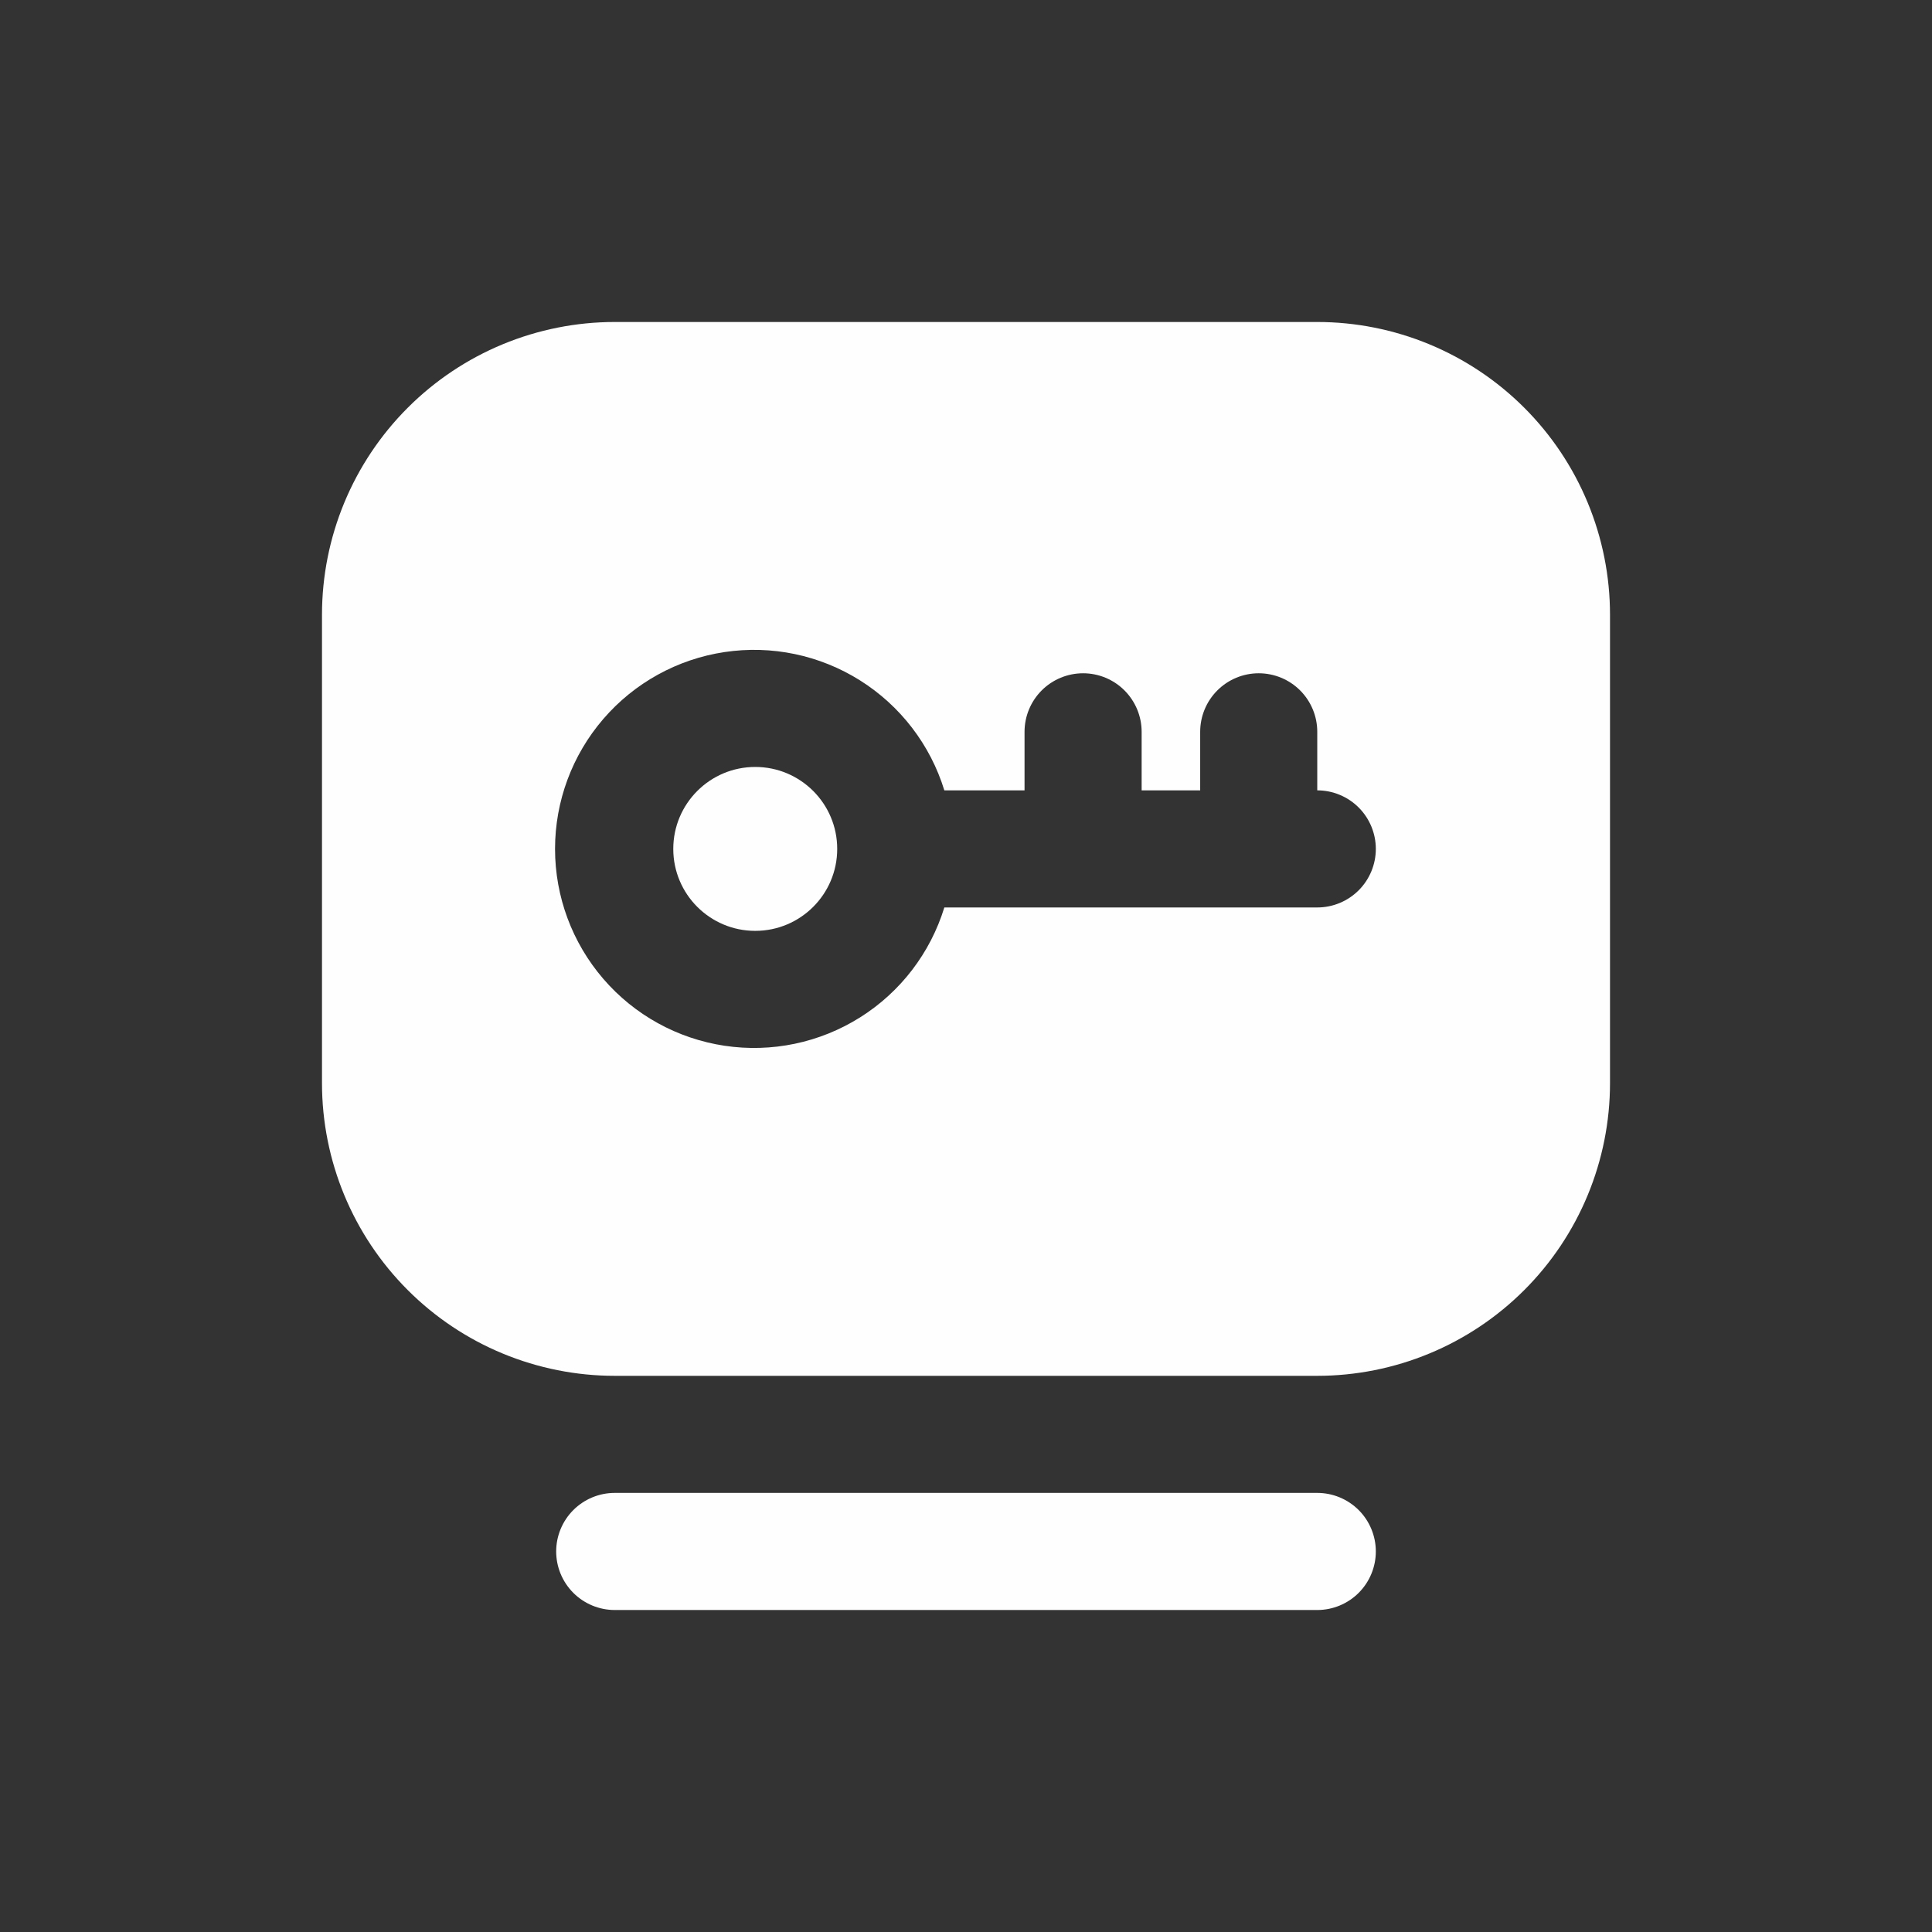
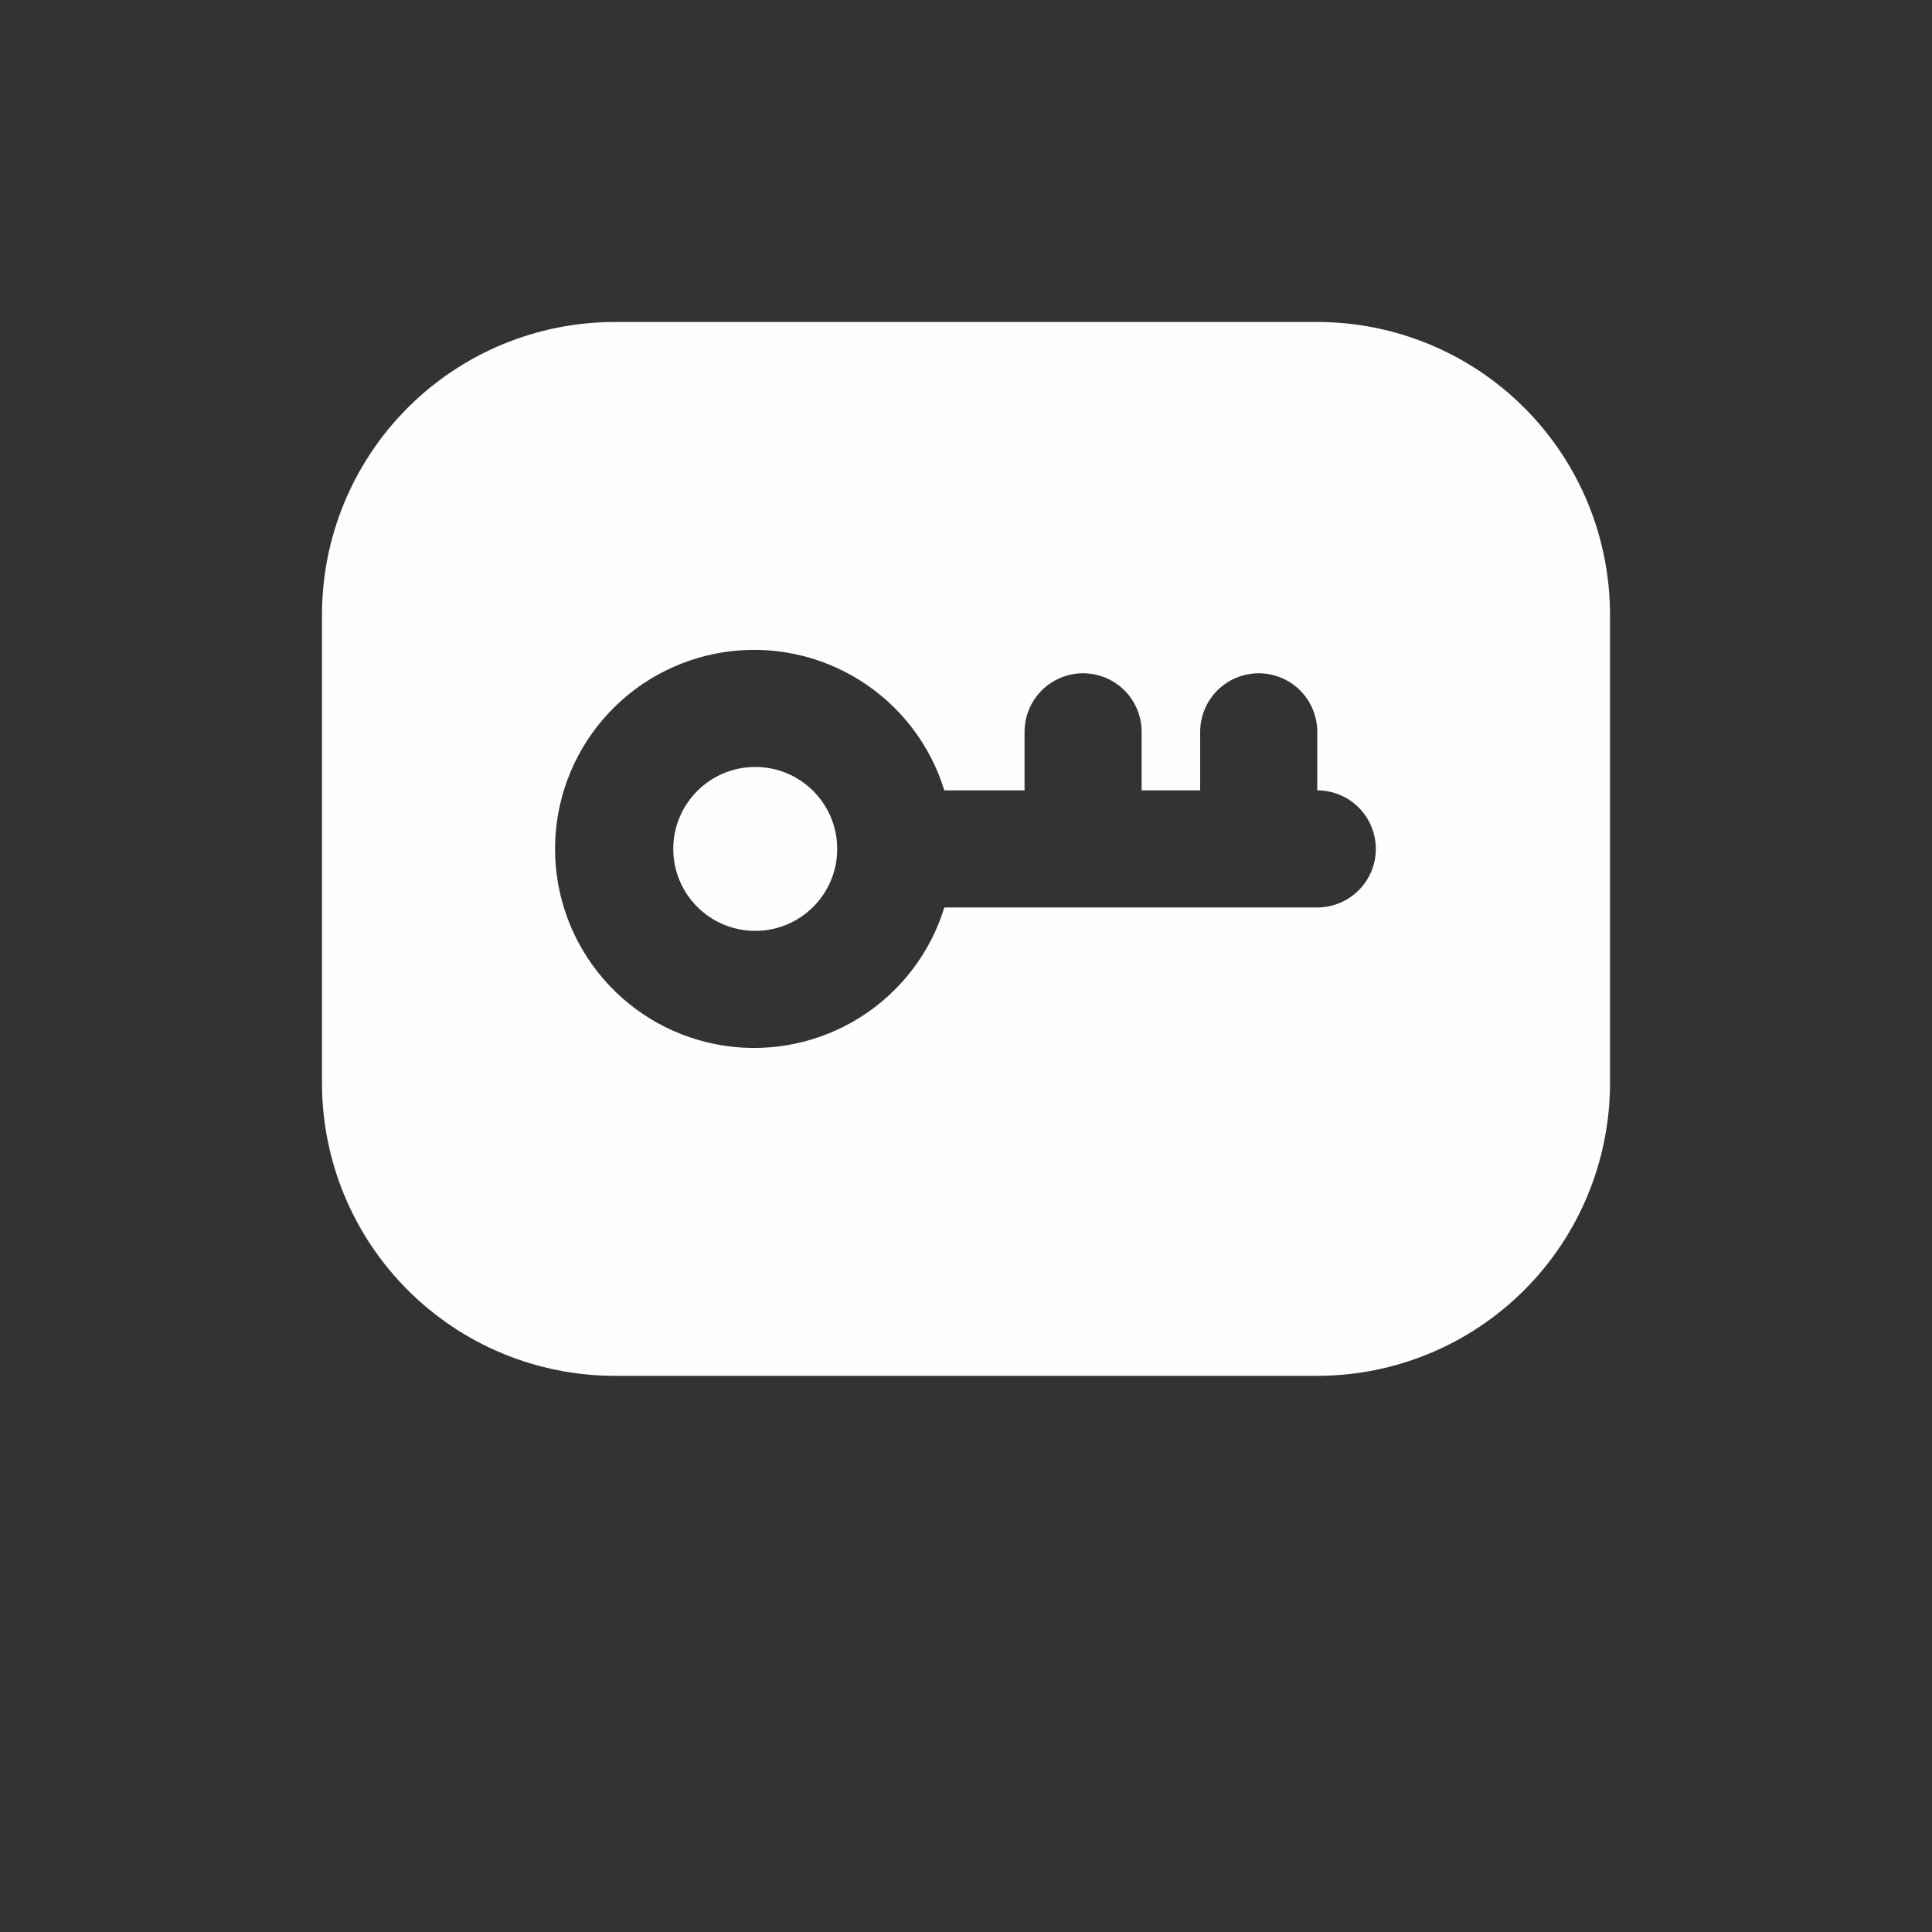
<svg xmlns="http://www.w3.org/2000/svg" width="80" height="80" viewBox="0 0 80 80" fill="none">
  <rect x="0" y="0" width="80" height="80" fill="#333333" stroke="none" />
-   <path d="M54.545 61.818H25.455C24.812 61.818 24.195 62.074 23.74 62.528C23.286 62.983 23.03 63.599 23.03 64.243C23.03 64.885 23.286 65.502 23.74 65.957C24.195 66.411 24.812 66.667 25.455 66.667H54.545C55.188 66.667 55.805 66.411 56.26 65.957C56.714 65.502 56.97 64.885 56.97 64.243C56.97 63.599 56.714 62.983 56.26 62.528C55.805 62.074 55.188 61.818 54.545 61.818Z" fill="#FEFEFF" />
  <path d="M31.273 38.545C33.147 38.545 34.667 37.026 34.667 35.152C34.667 33.277 33.147 31.758 31.273 31.758C29.398 31.758 27.879 33.277 27.879 35.152C27.879 37.026 29.398 38.545 31.273 38.545Z" fill="#FEFEFF" />
  <path d="M54.545 13.333H25.455C23.863 13.333 22.287 13.647 20.816 14.256C19.345 14.865 18.009 15.758 16.884 16.884C14.61 19.157 13.333 22.24 13.333 25.455V44.849C13.333 48.063 14.61 51.146 16.884 53.419C18.009 54.545 19.345 55.438 20.816 56.047C22.287 56.656 23.863 56.97 25.455 56.97H54.545C56.137 56.97 57.714 56.656 59.184 56.047C60.655 55.438 61.991 54.545 63.117 53.419C64.242 52.294 65.135 50.958 65.744 49.487C66.353 48.017 66.667 46.44 66.667 44.849V25.455C66.667 23.863 66.353 22.287 65.744 20.816C65.135 19.345 64.242 18.009 63.117 16.884C61.991 15.758 60.655 14.865 59.184 14.256C57.714 13.647 56.137 13.333 54.545 13.333ZM54.545 37.576H39.103C38.523 39.462 37.285 41.078 35.614 42.128C33.943 43.179 31.951 43.596 30 43.302C28.048 43.009 26.266 42.025 24.979 40.529C23.691 39.033 22.983 37.125 22.983 35.152C22.983 33.178 23.691 31.27 24.979 29.774C26.266 28.278 28.048 27.294 30 27.001C31.951 26.707 33.943 27.124 35.614 28.175C37.285 29.226 38.523 30.841 39.103 32.727H42.424V30.303C42.424 29.66 42.68 29.044 43.134 28.589C43.589 28.134 44.206 27.879 44.849 27.879C45.492 27.879 46.108 28.134 46.563 28.589C47.017 29.044 47.273 29.66 47.273 30.303V32.727H49.697V30.303C49.697 29.66 49.952 29.044 50.407 28.589C50.862 28.134 51.478 27.879 52.121 27.879C52.764 27.879 53.381 28.134 53.836 28.589C54.29 29.044 54.545 29.66 54.545 30.303V32.727C55.188 32.727 55.805 32.983 56.26 33.437C56.714 33.892 56.97 34.509 56.97 35.152C56.97 35.794 56.714 36.411 56.26 36.866C55.805 37.32 55.188 37.576 54.545 37.576Z" fill="#FEFEFF" />
</svg>